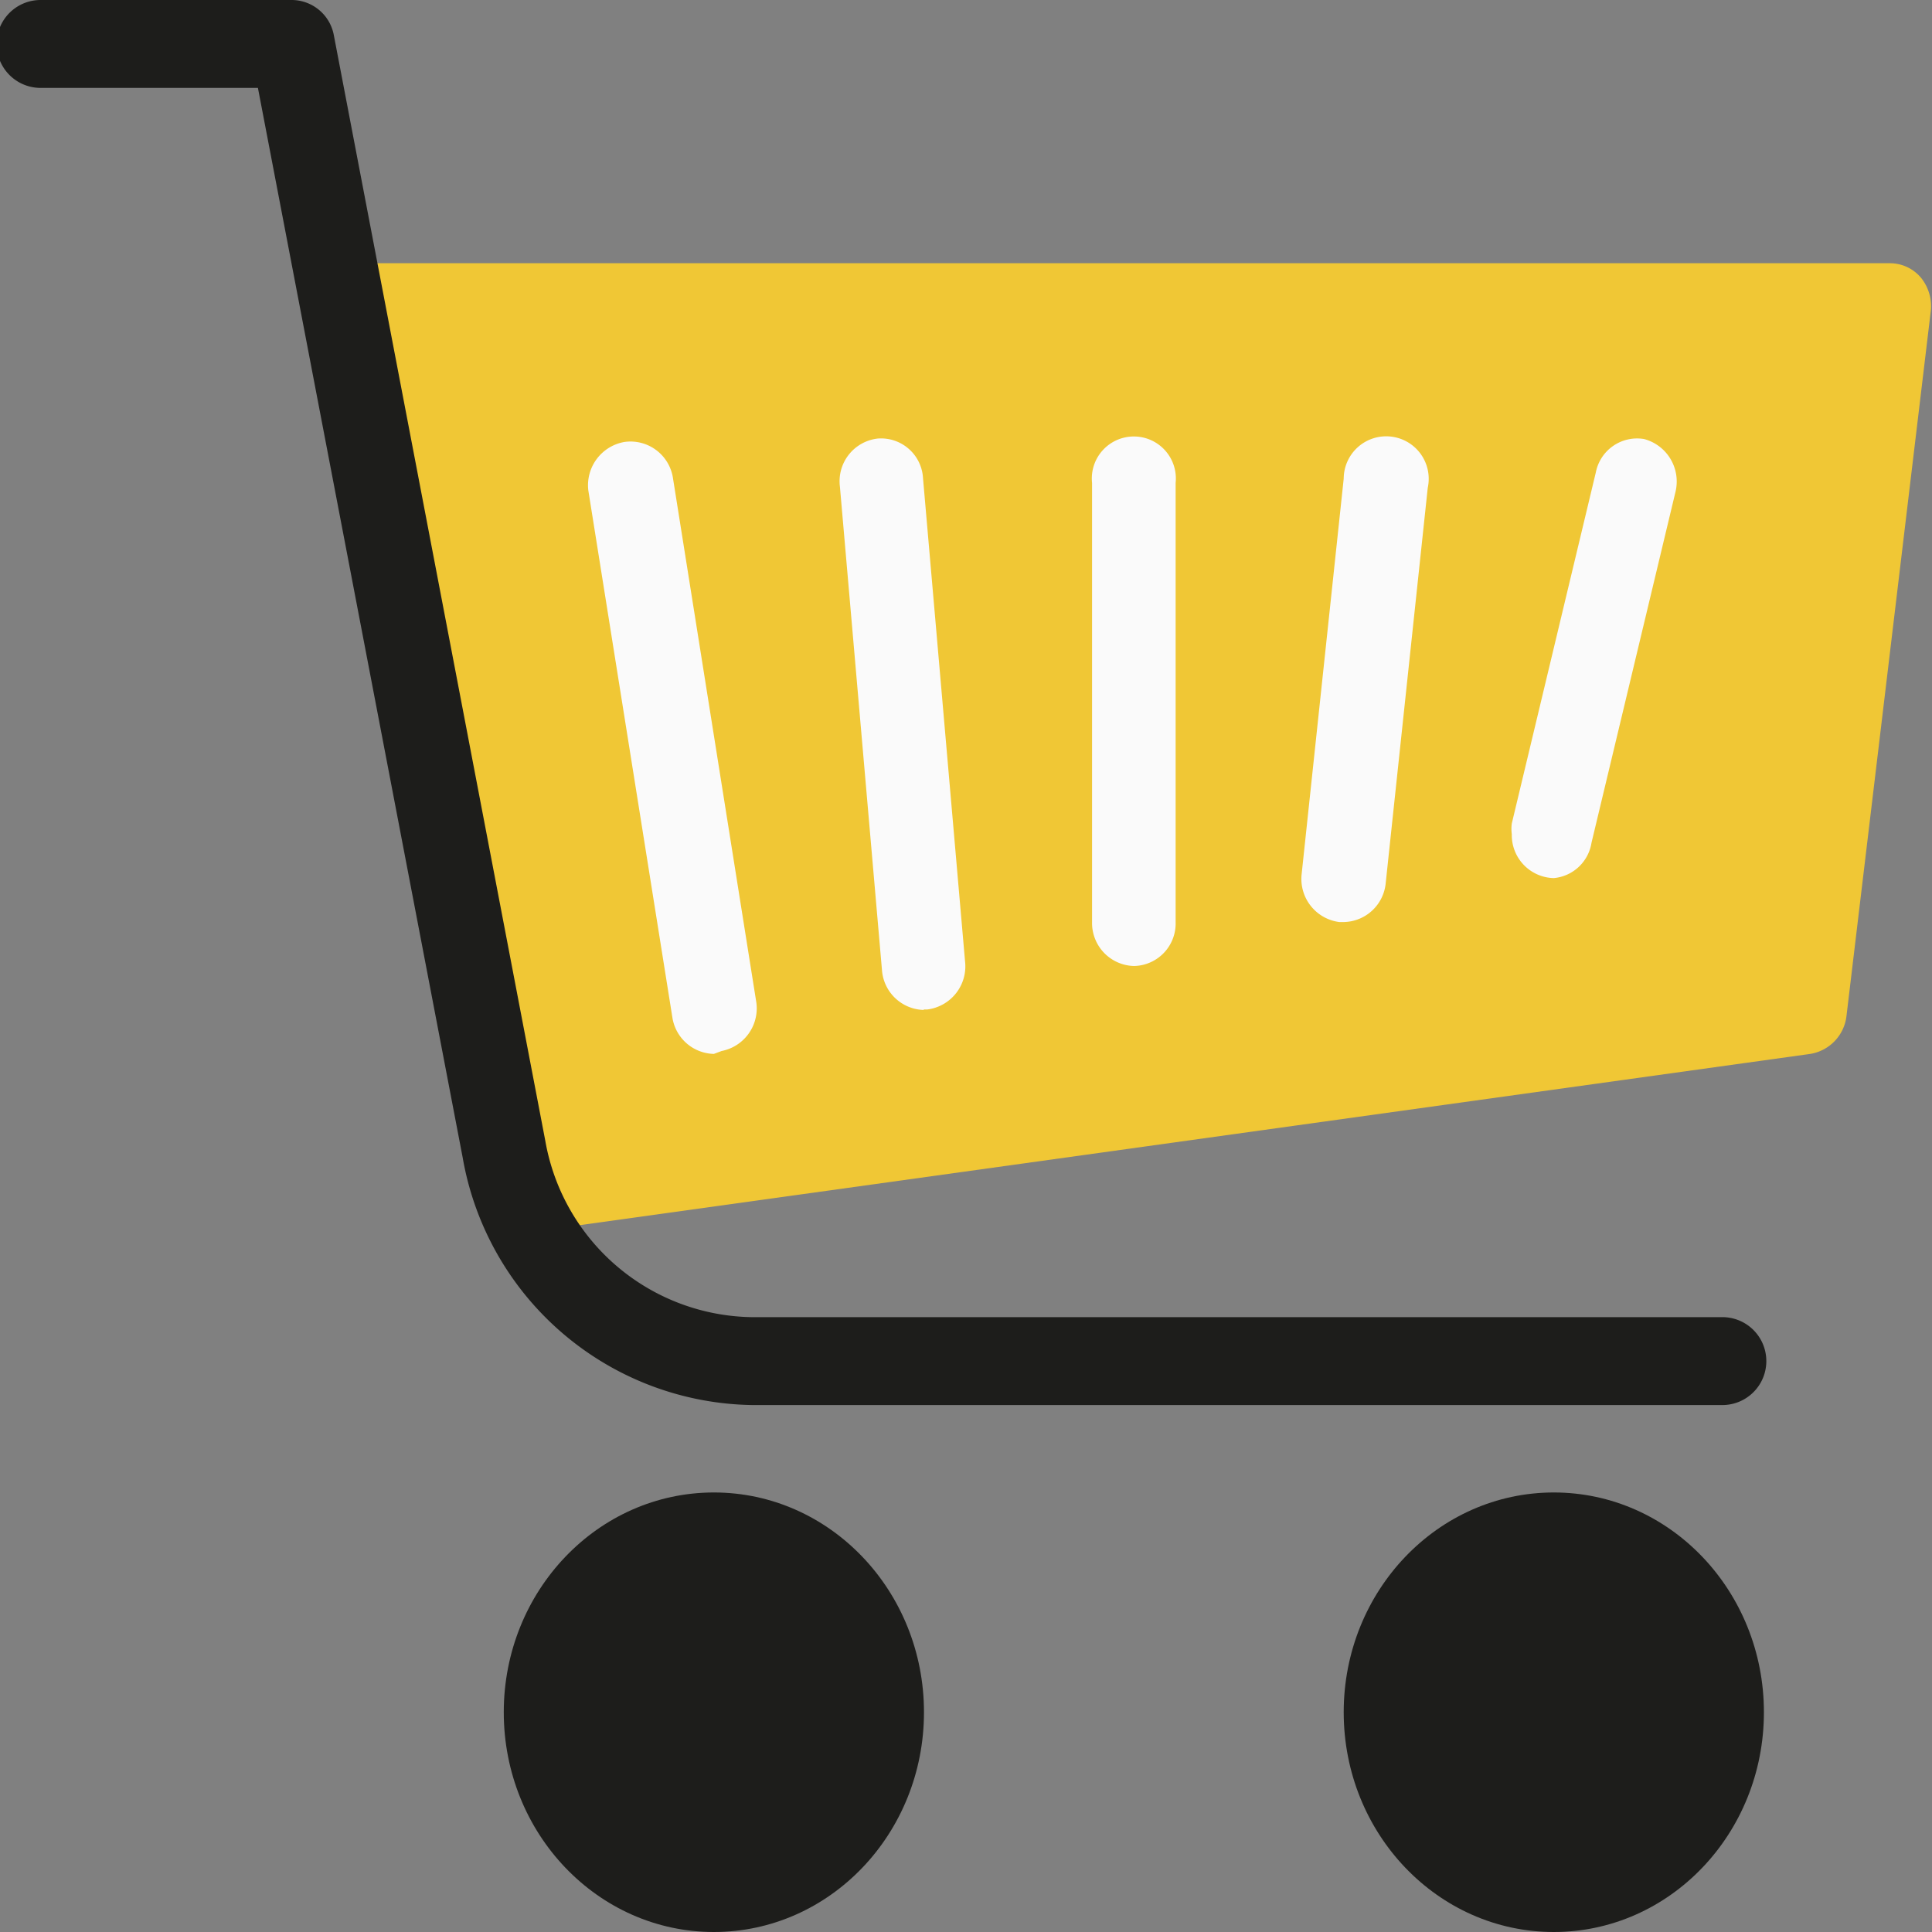
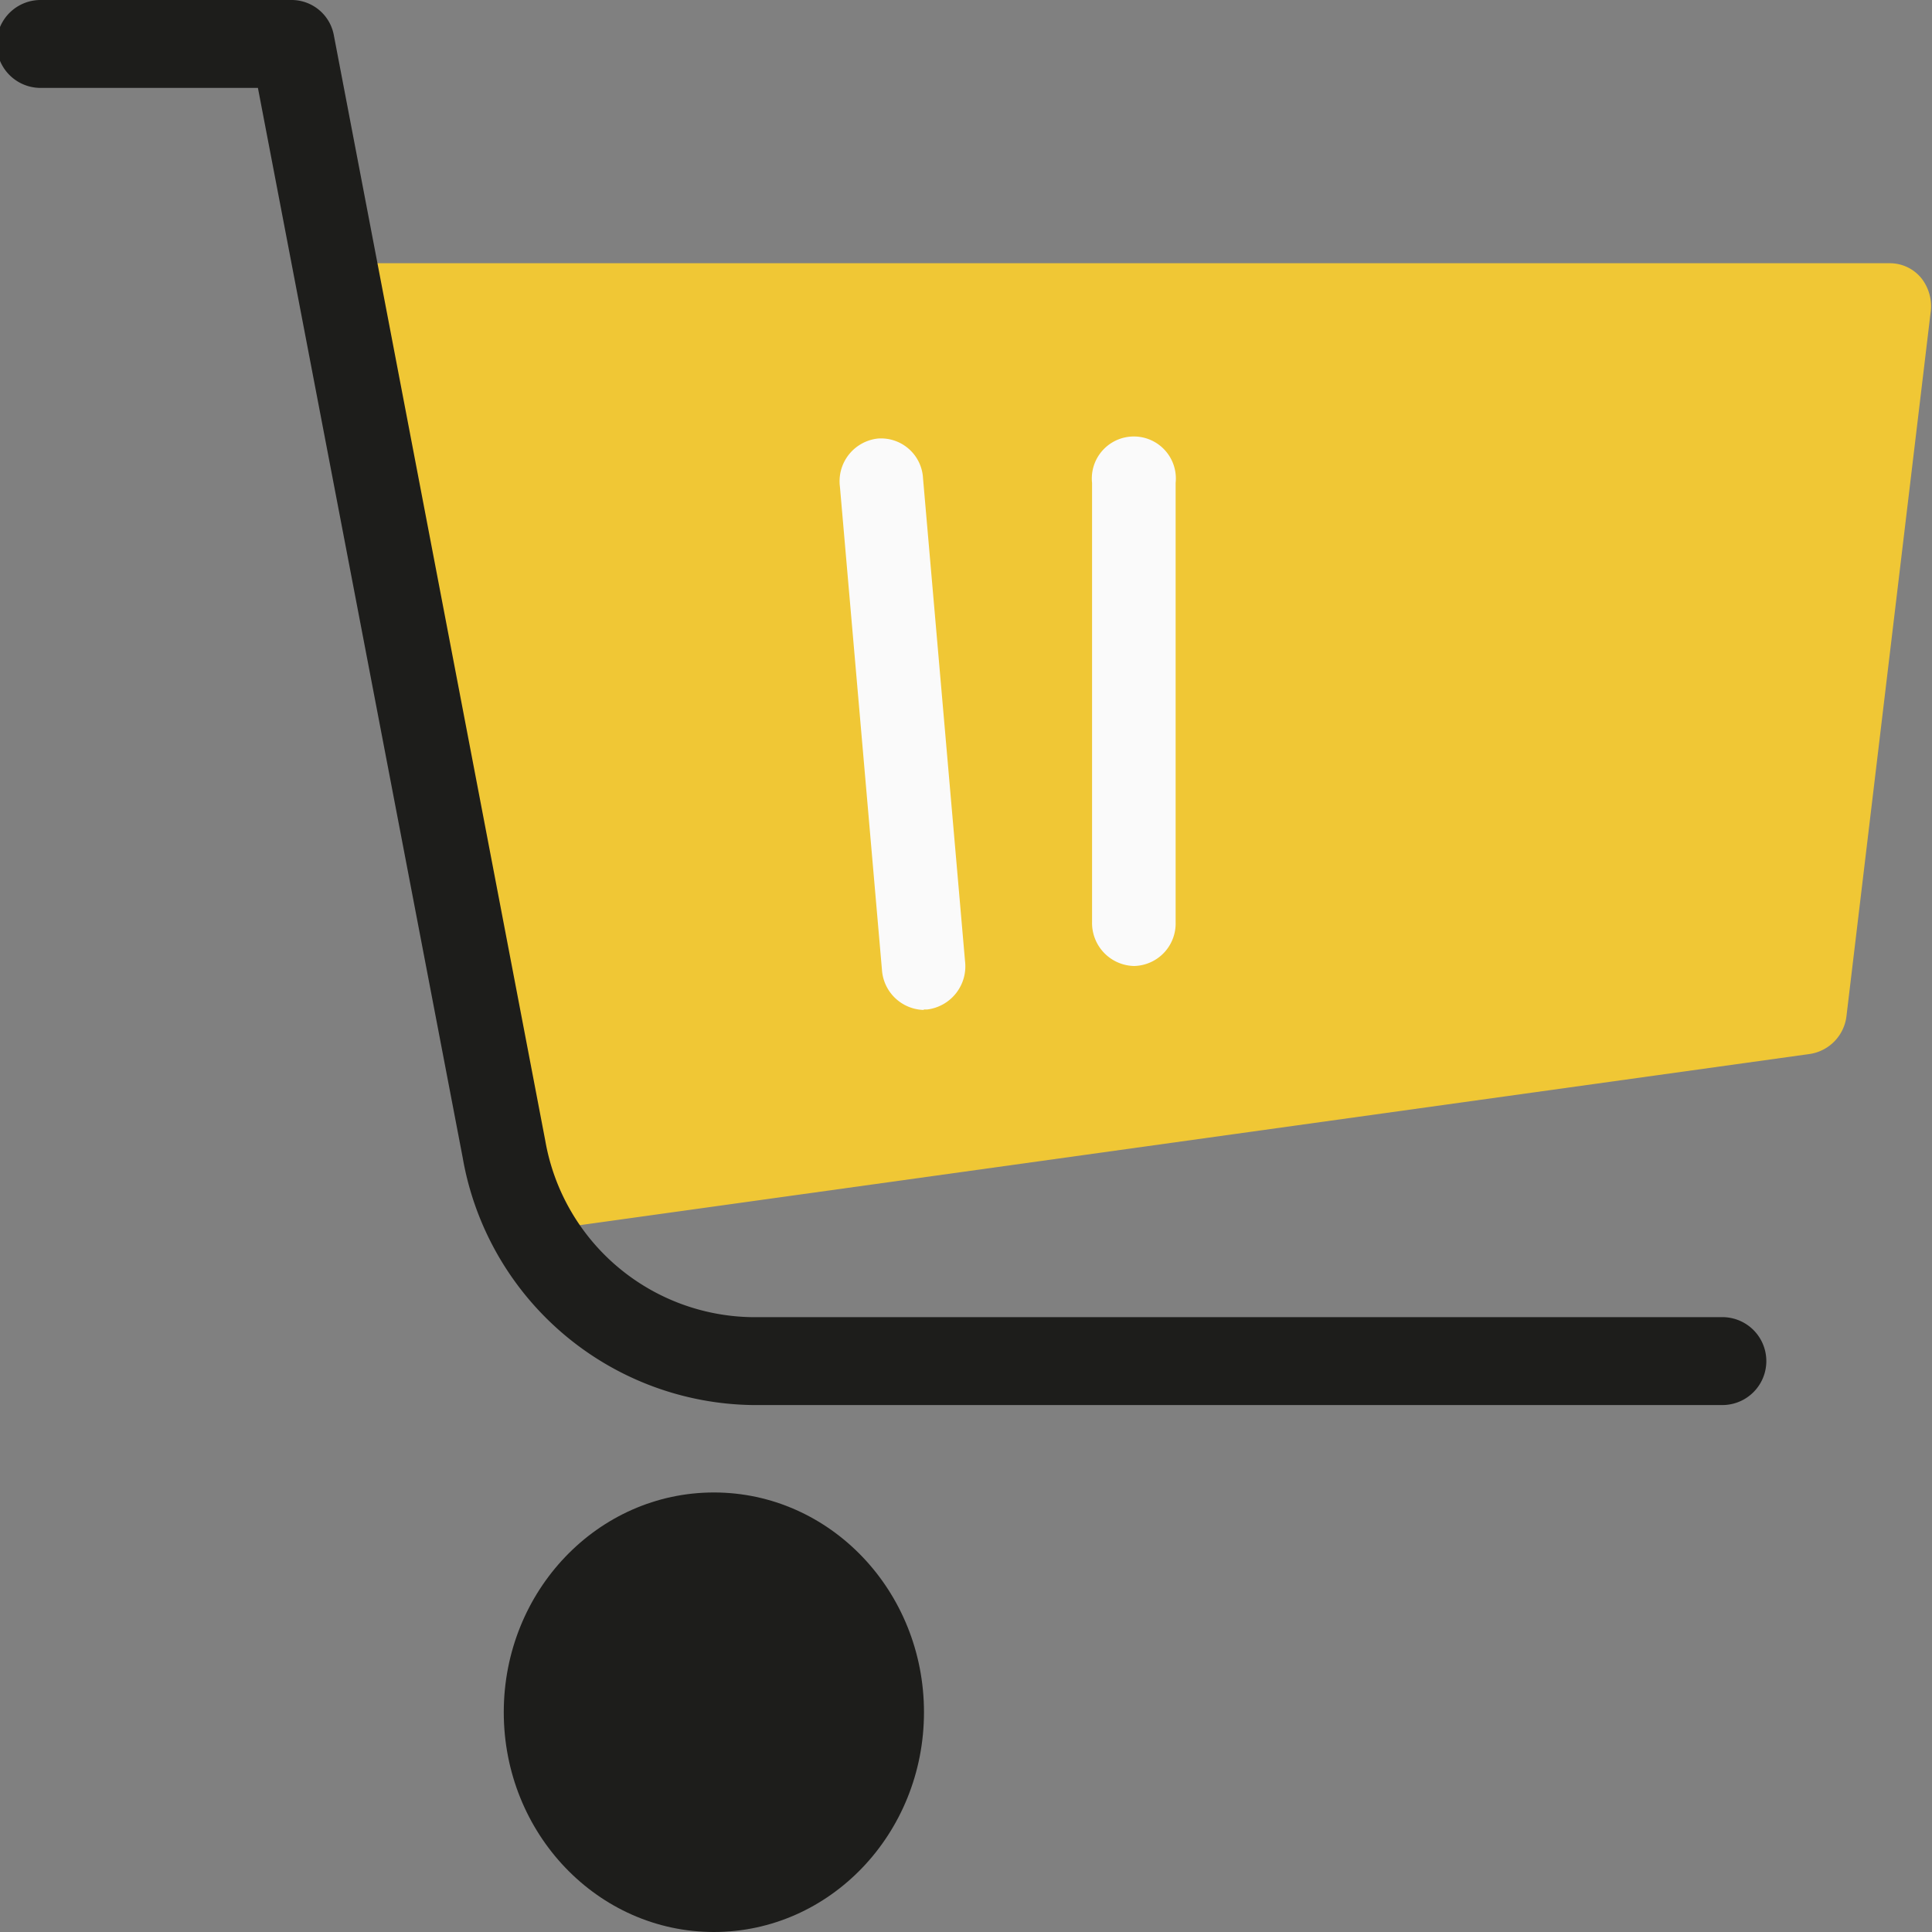
<svg xmlns="http://www.w3.org/2000/svg" id="Capa_1" data-name="Capa 1" viewBox="0 0 40 40">
  <rect x="0" y="0" width="40" height="40" fill="#808080" stroke="none" />
  <defs>
    <style>.cls-1{fill:#1d1d1b;}.cls-2{fill:#f0c735;}.cls-3{fill:#fafafa;}</style>
  </defs>
-   <ellipse class="cls-1" cx="32.17" cy="35.45" rx="4.35" ry="4.55" />
  <ellipse class="cls-1" cx="14.78" cy="35.45" rx="4.35" ry="4.55" />
  <path class="cls-2" d="M265.12,231.1a.84.84,0,0,0-.65-.31H233.16a.89.89,0,0,0-.87.91,1.1,1.1,0,0,0,0,.18l3.48,18.18a.87.87,0,0,0,.85.73h.12l26.08-3.63a.9.9,0,0,0,.75-.79l1.74-14.55A.94.94,0,0,0,265.12,231.1Z" transform="translate(-225.34 -225.34)" />
-   <path class="cls-3" d="M240.12,247.16a.89.89,0,0,1-.86-.76l-1.74-10.91a.91.91,0,0,1,.75-1,.89.89,0,0,1,1,.73L241,246.1a.9.9,0,0,1-.72,1Z" transform="translate(-225.34 -225.34)" />
  <path class="cls-3" d="M244.47,246.25a.89.89,0,0,1-.87-.83l-.87-10a.89.89,0,0,1,.78-1h0a.87.87,0,0,1,.94.82h0l.87,10a.9.9,0,0,1-.78,1h-.08Z" transform="translate(-225.34 -225.34)" />
  <path class="cls-3" d="M248.82,245.34a.89.89,0,0,1-.87-.91v-9.09a.87.87,0,1,1,1.73,0v9.09A.88.88,0,0,1,248.82,245.34Z" transform="translate(-225.34 -225.34)" />
-   <path class="cls-3" d="M253.16,244.43h-.09a.9.9,0,0,1-.78-1h0l.87-8.18a.88.88,0,1,1,1.74.19h0l-.87,8.18A.89.89,0,0,1,253.16,244.43Z" transform="translate(-225.34 -225.34)" />
-   <path class="cls-3" d="M257.51,243.52a.89.89,0,0,1-.87-.91.83.83,0,0,1,0-.22l1.74-7.27a.87.87,0,0,1,1-.69.91.91,0,0,1,.65,1.09v0l-1.74,7.27A.87.87,0,0,1,257.51,243.52Z" transform="translate(-225.34 -225.34)" />
  <path class="cls-1" d="M261,254.43H240.92a6.18,6.18,0,0,1-6-5.12l-4.24-22.15h-4.5a.91.91,0,0,1,0-1.82h5.21a.89.89,0,0,1,.86.72l4.38,22.9a4.41,4.41,0,0,0,4.26,3.65H261a.91.91,0,0,1,0,1.82Z" transform="translate(-225.34 -225.34)" />
</svg>